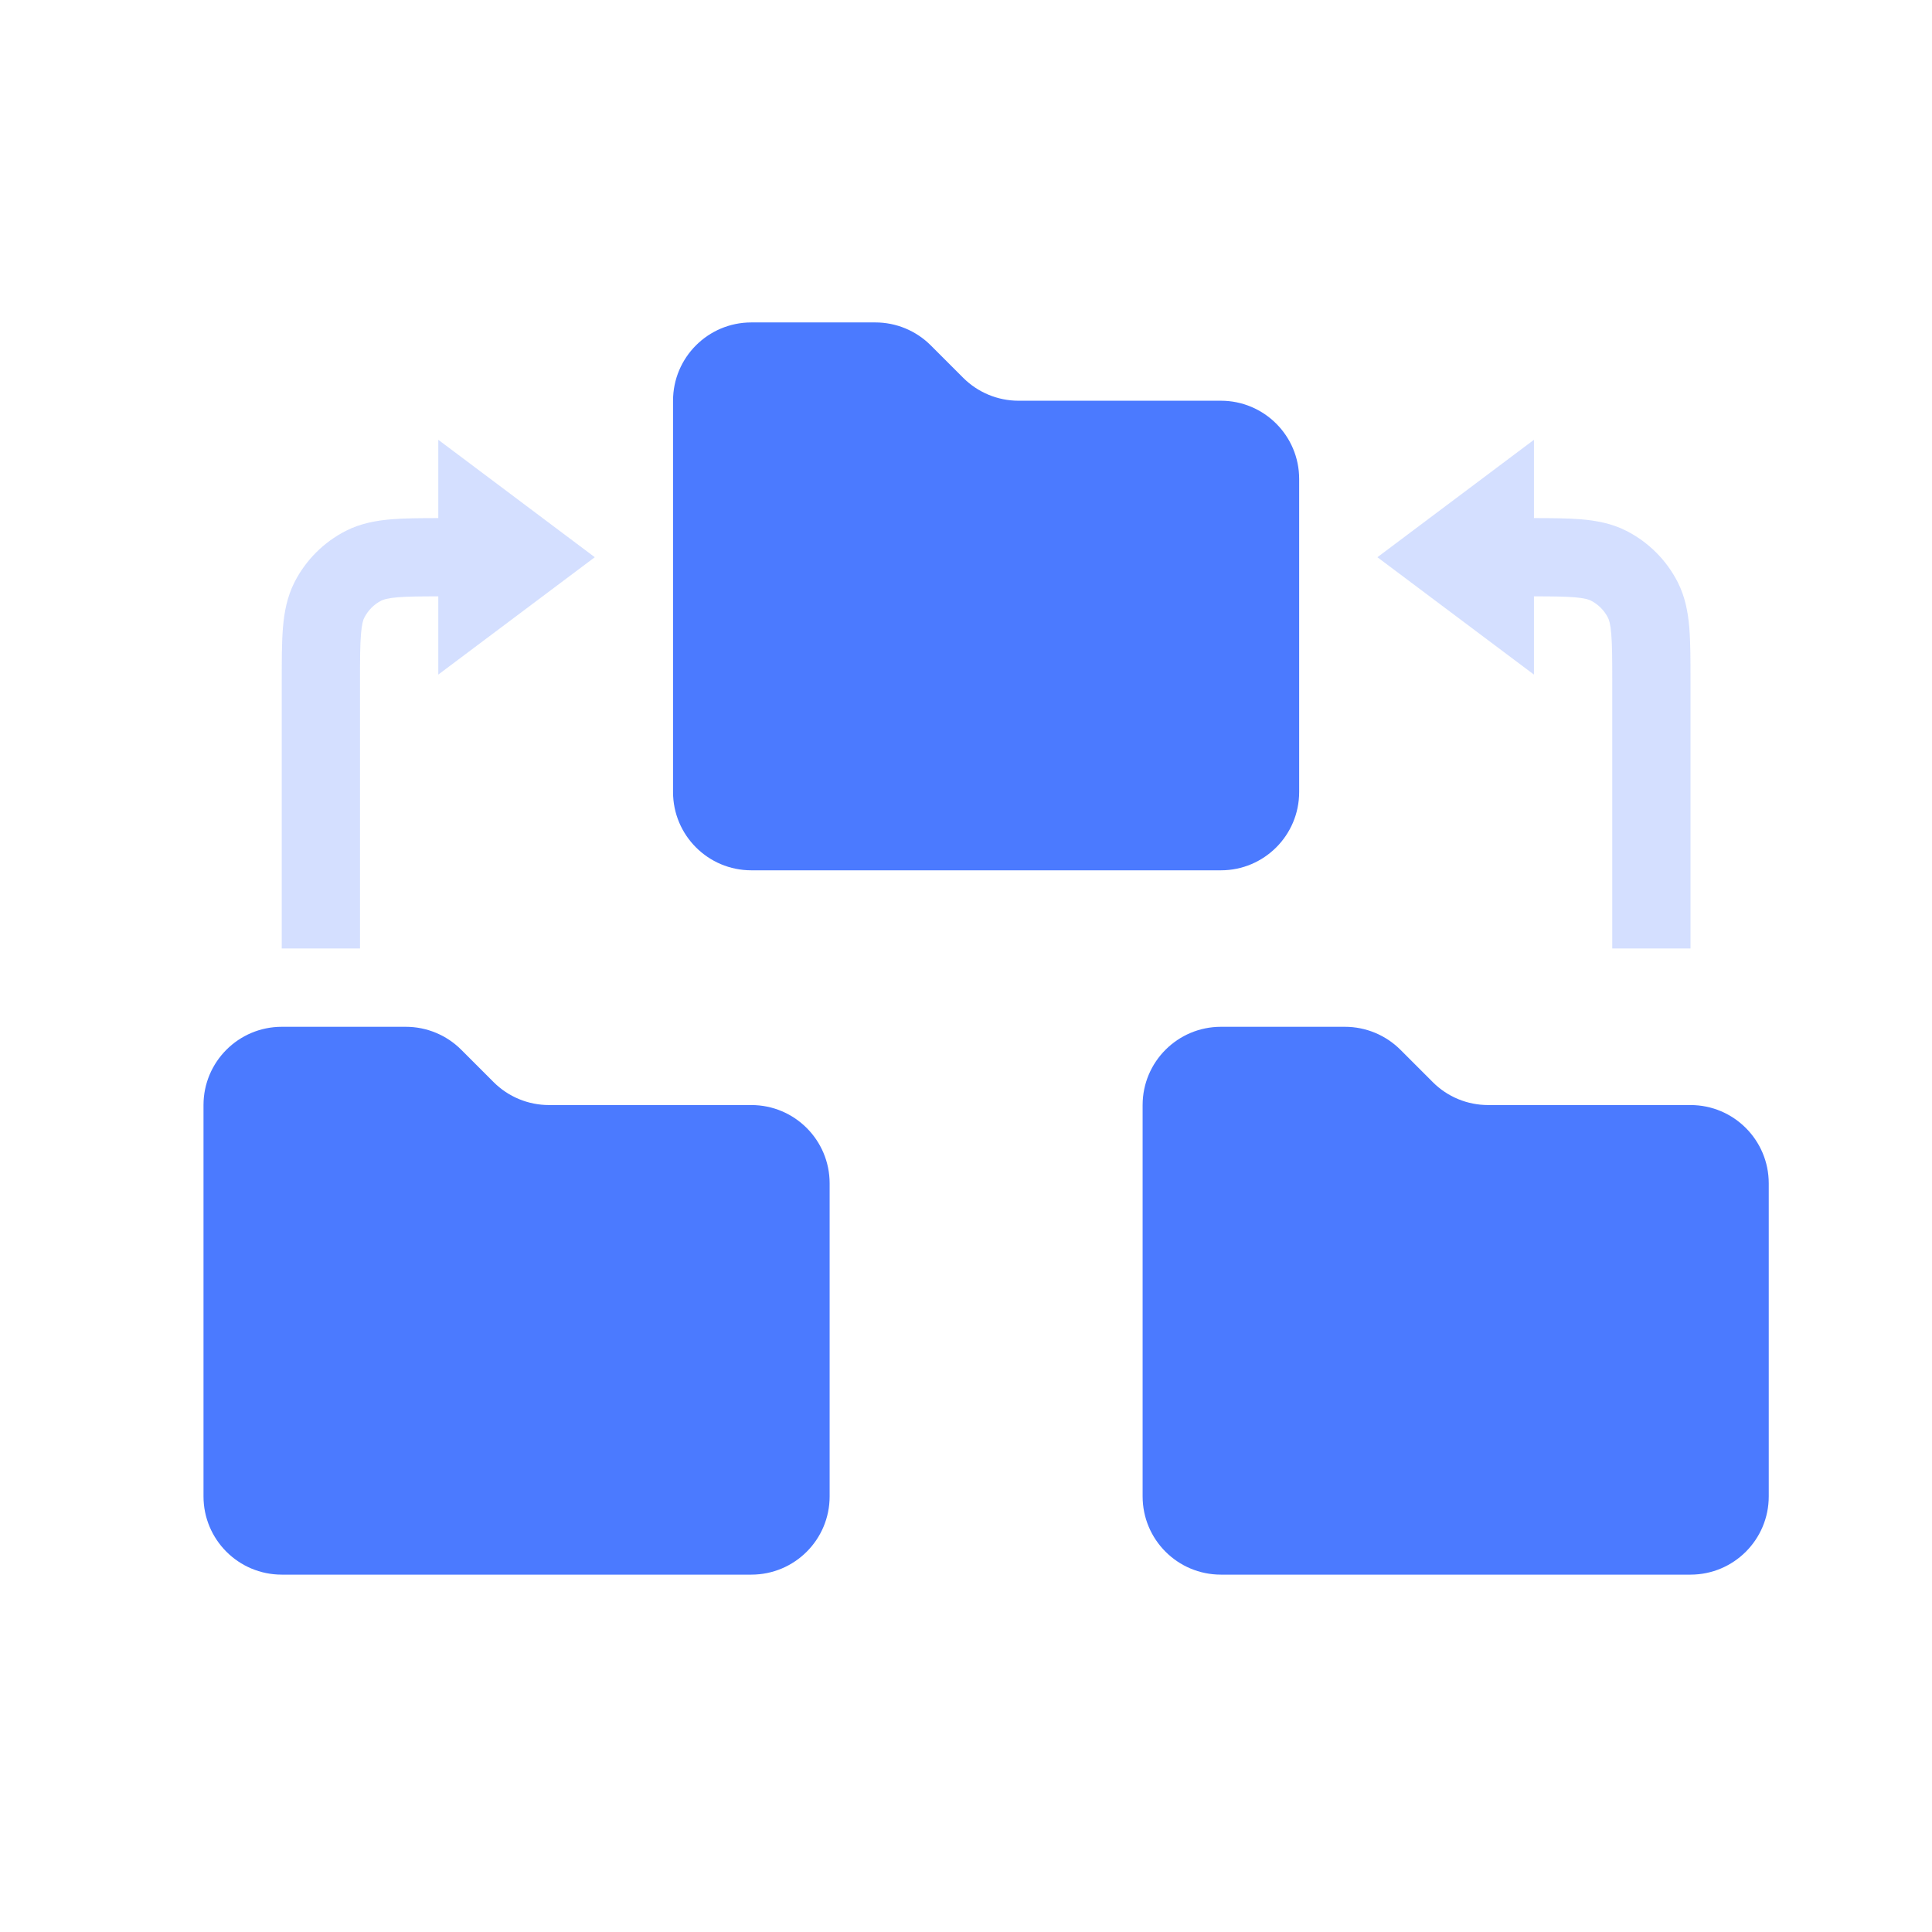
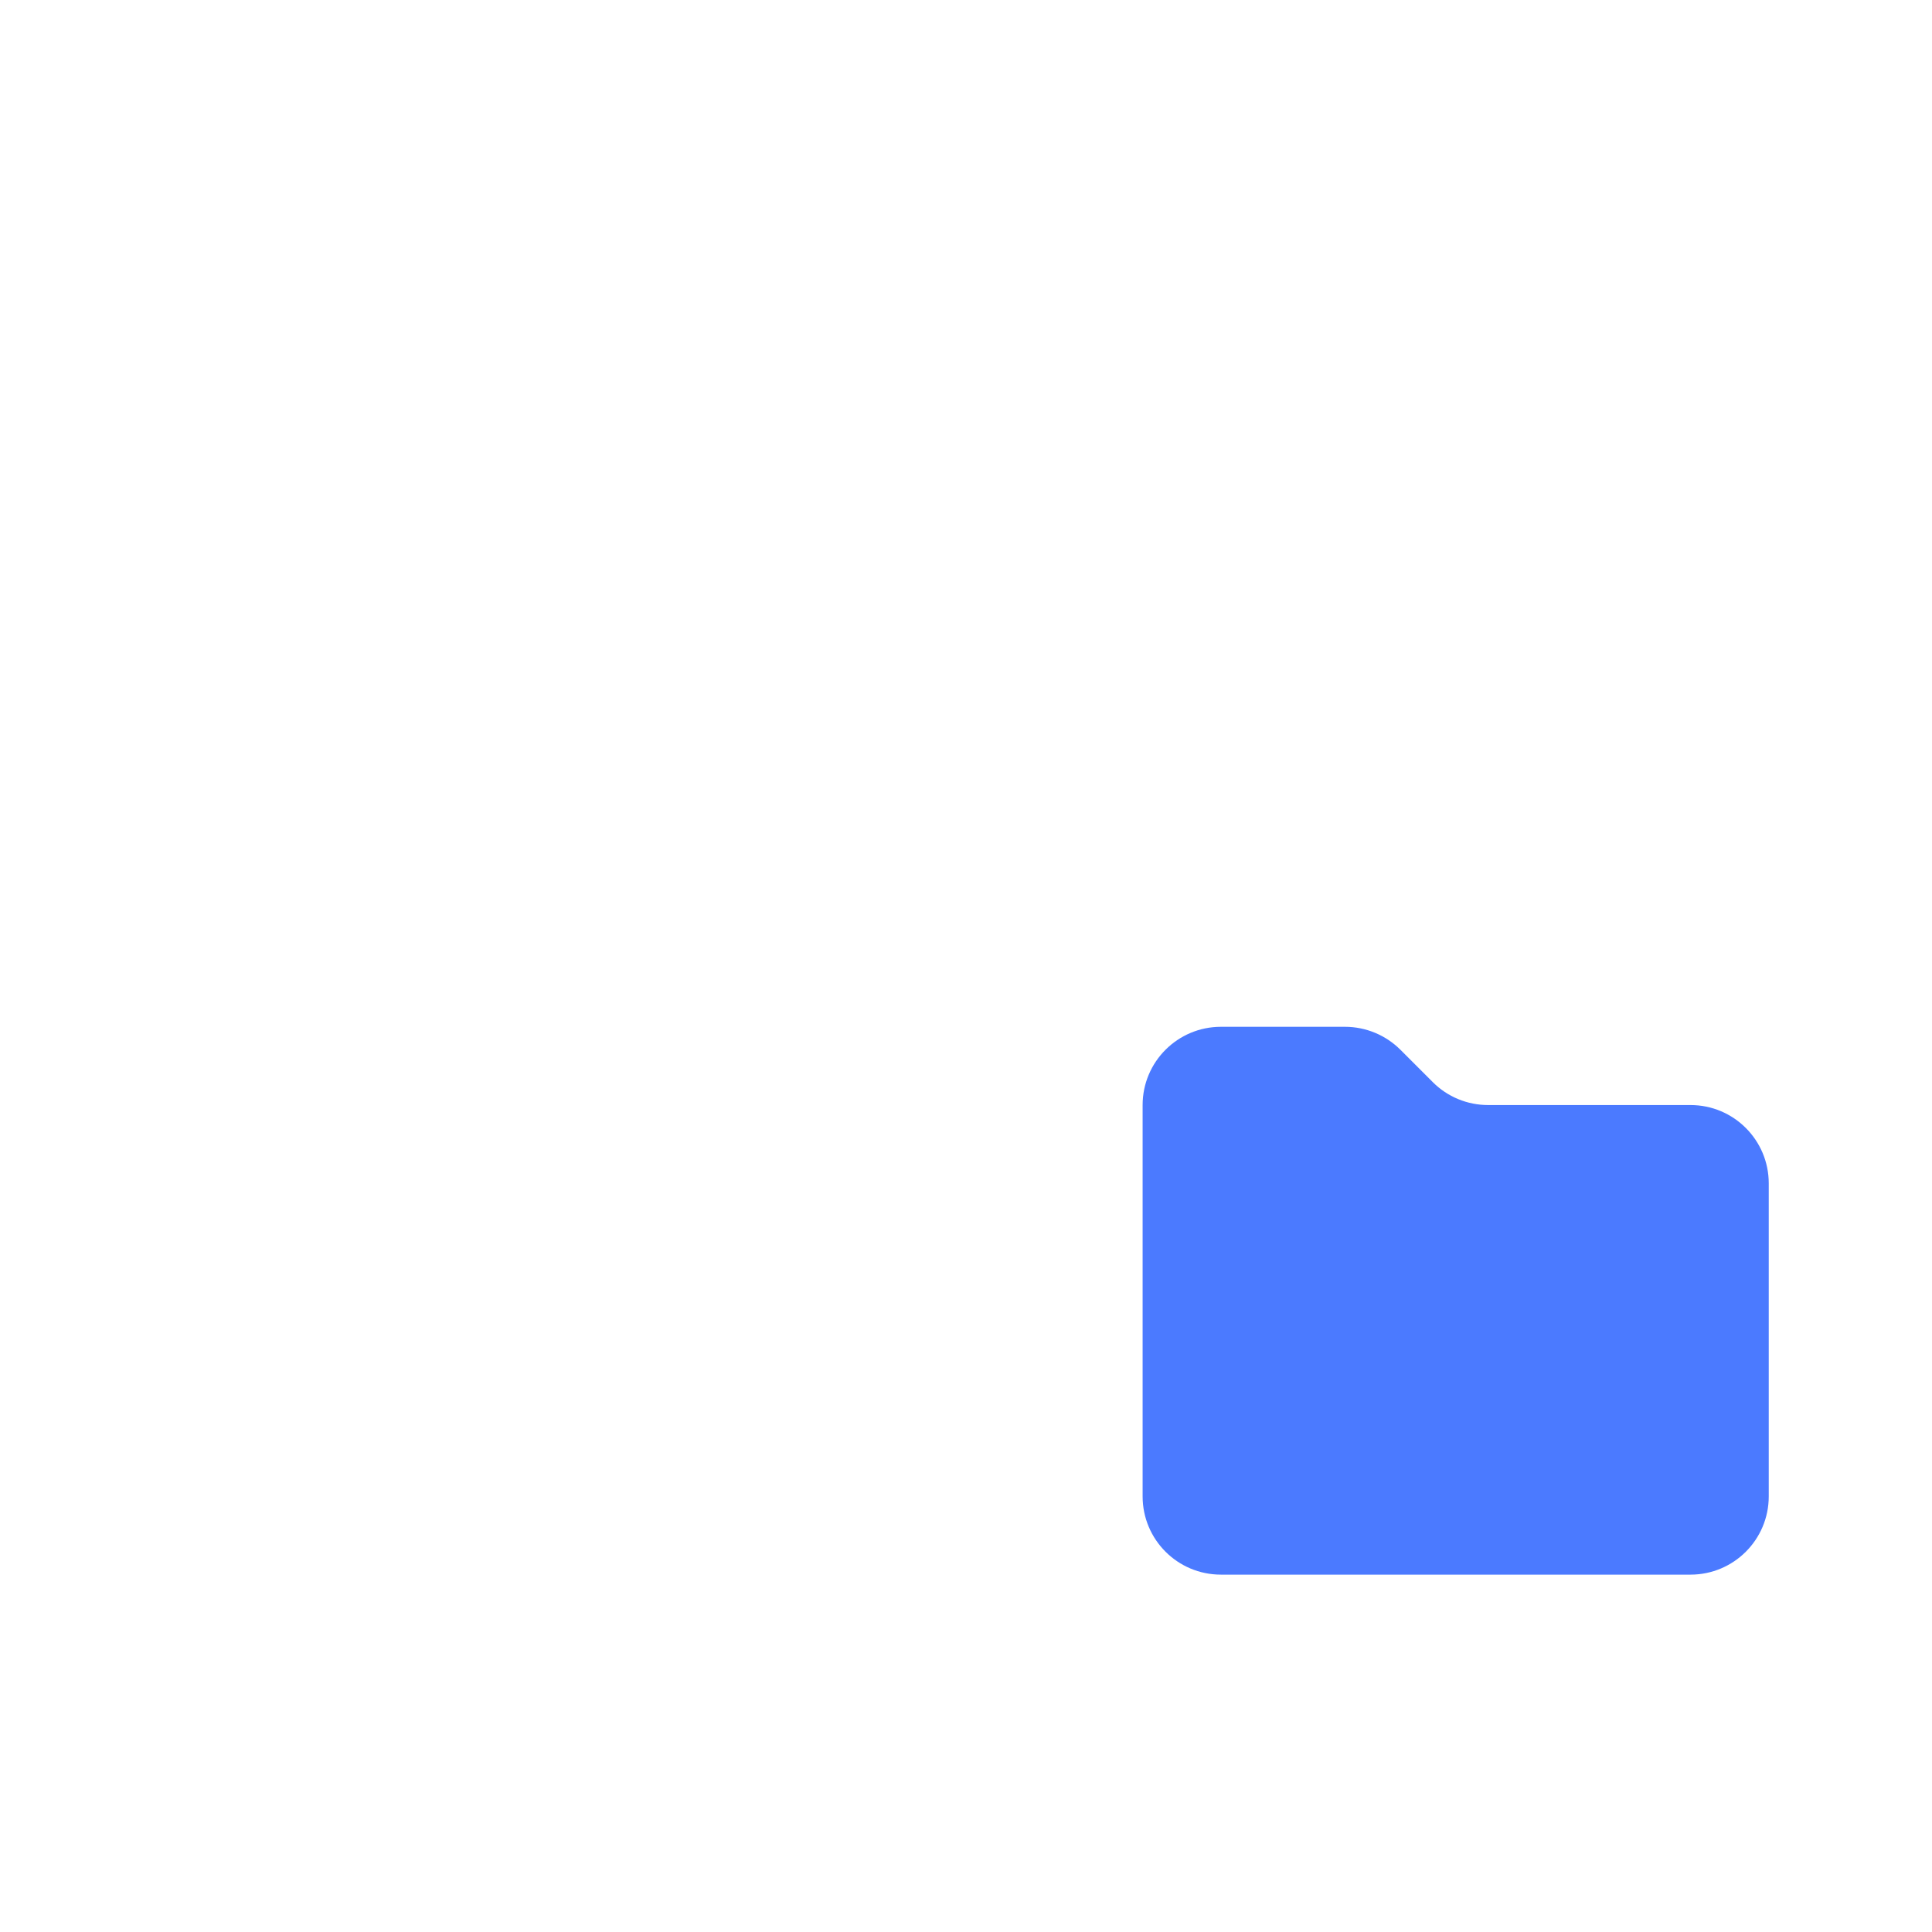
<svg xmlns="http://www.w3.org/2000/svg" width="36" height="36" viewBox="0 0 36 36" fill="none">
-   <path d="M12.541 7.467C12.541 6.661 13.194 6.008 14 6.008H16.312C16.699 6.008 17.07 6.162 17.344 6.436L17.948 7.04C18.221 7.313 18.592 7.467 18.979 7.467H22.75C23.555 7.467 24.208 8.12 24.208 8.925V14.758C24.208 15.564 23.555 16.217 22.75 16.217H14C13.194 16.217 12.541 15.564 12.541 14.758V7.467Z" fill="#4B7AFF" />
  <path d="M21.291 20.591C21.291 19.786 21.944 19.133 22.75 19.133H25.062C25.449 19.133 25.82 19.287 26.094 19.56L26.698 20.164C26.971 20.438 27.342 20.591 27.729 20.591H31.5C32.305 20.591 32.958 21.244 32.958 22.05V27.883C32.958 28.689 32.305 29.341 31.5 29.341H22.75C21.944 29.341 21.291 28.689 21.291 27.883V20.591Z" fill="#4B7AFF" />
-   <path d="M3.792 20.591C3.792 19.786 4.445 19.133 5.25 19.133H7.563C7.95 19.133 8.321 19.287 8.594 19.56L9.198 20.164C9.472 20.438 9.843 20.591 10.229 20.591H14C14.806 20.591 15.459 21.244 15.459 22.05V27.883C15.459 28.689 14.806 29.341 14 29.341H5.25C4.445 29.341 3.792 28.689 3.792 27.883V20.591Z" fill="#4B7AFF" />
-   <path fill-rule="evenodd" clip-rule="evenodd" d="M11.083 10.383L8.167 8.195V9.654C7.832 9.654 7.54 9.656 7.295 9.676C7.007 9.7 6.72 9.752 6.444 9.892C6.033 10.102 5.698 10.436 5.488 10.848C5.348 11.124 5.296 11.411 5.272 11.699C5.25 11.972 5.25 12.304 5.25 12.688L5.25 12.716V17.674H6.708V12.716C6.708 12.296 6.709 12.024 6.726 11.818C6.742 11.62 6.769 11.546 6.788 11.51C6.858 11.373 6.969 11.261 7.106 11.191C7.143 11.173 7.216 11.146 7.414 11.129C7.596 11.115 7.827 11.112 8.167 11.112V12.57L11.083 10.383ZM25.666 10.383L28.583 8.195V9.654C28.918 9.654 29.21 9.656 29.455 9.676C29.743 9.7 30.03 9.752 30.306 9.892C30.717 10.102 31.052 10.436 31.262 10.848C31.402 11.124 31.454 11.411 31.478 11.699C31.5 11.972 31.5 12.304 31.5 12.688V12.716V17.674H30.042V12.716C30.042 12.296 30.041 12.024 30.024 11.818C30.008 11.62 29.981 11.546 29.962 11.51C29.892 11.373 29.781 11.261 29.643 11.191C29.608 11.173 29.534 11.146 29.336 11.129C29.154 11.115 28.922 11.112 28.583 11.112V12.57L25.666 10.383Z" fill="#4B7AFF" fill-opacity="0.24" />
</svg>